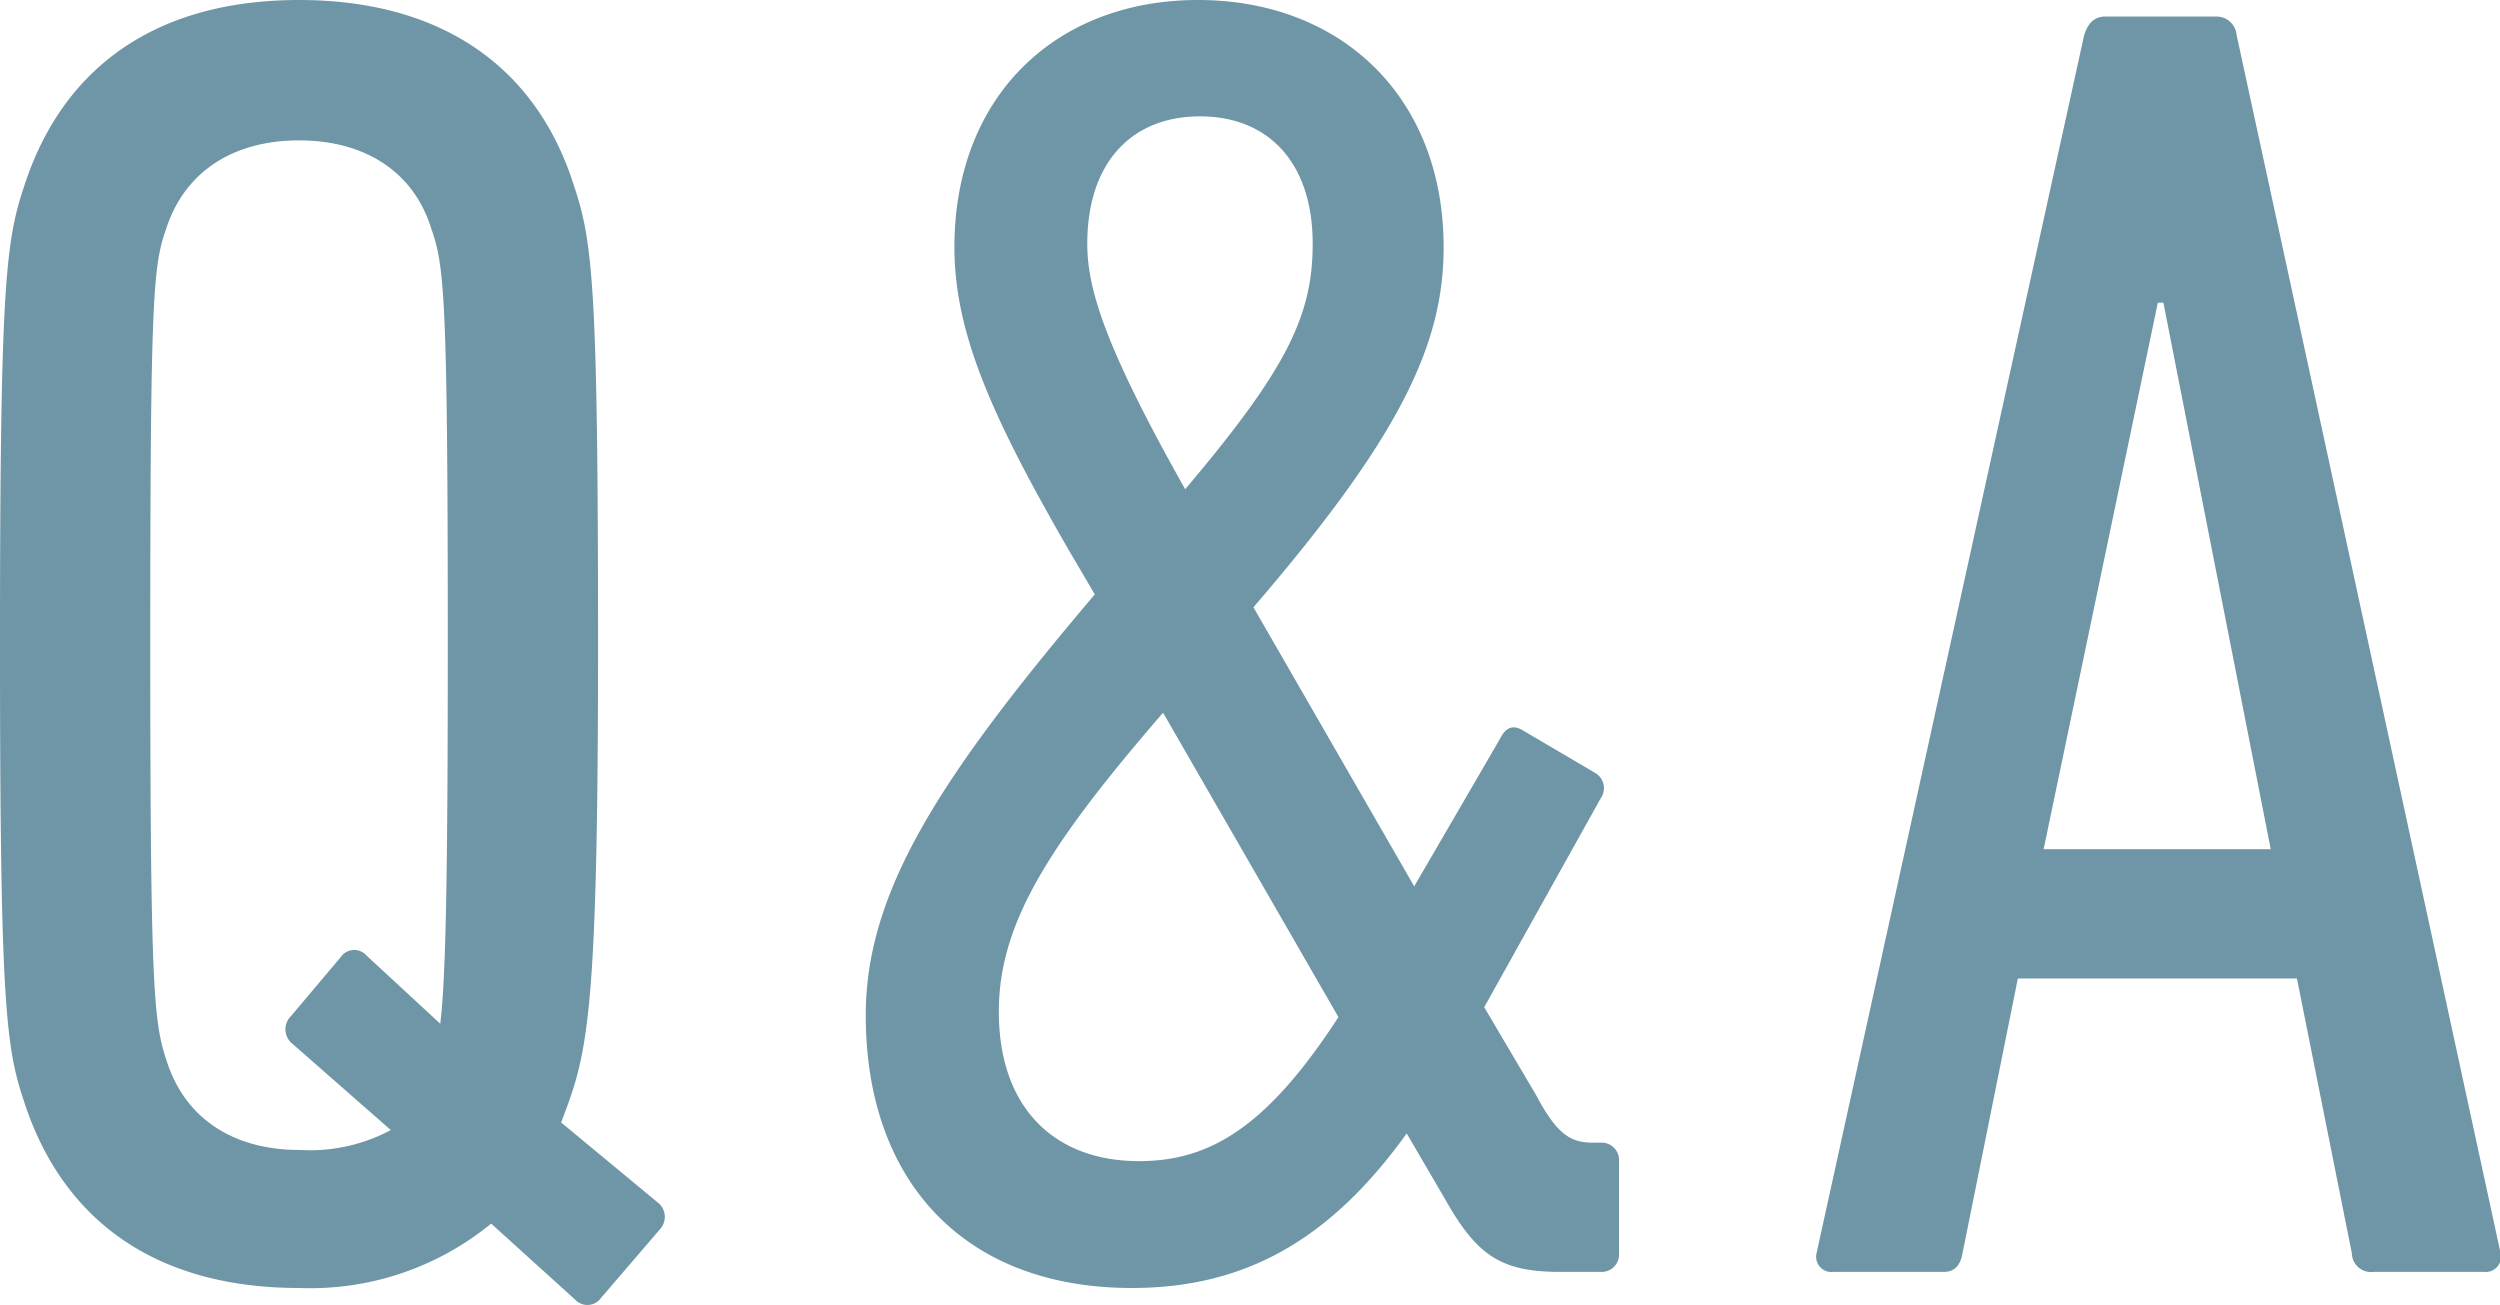
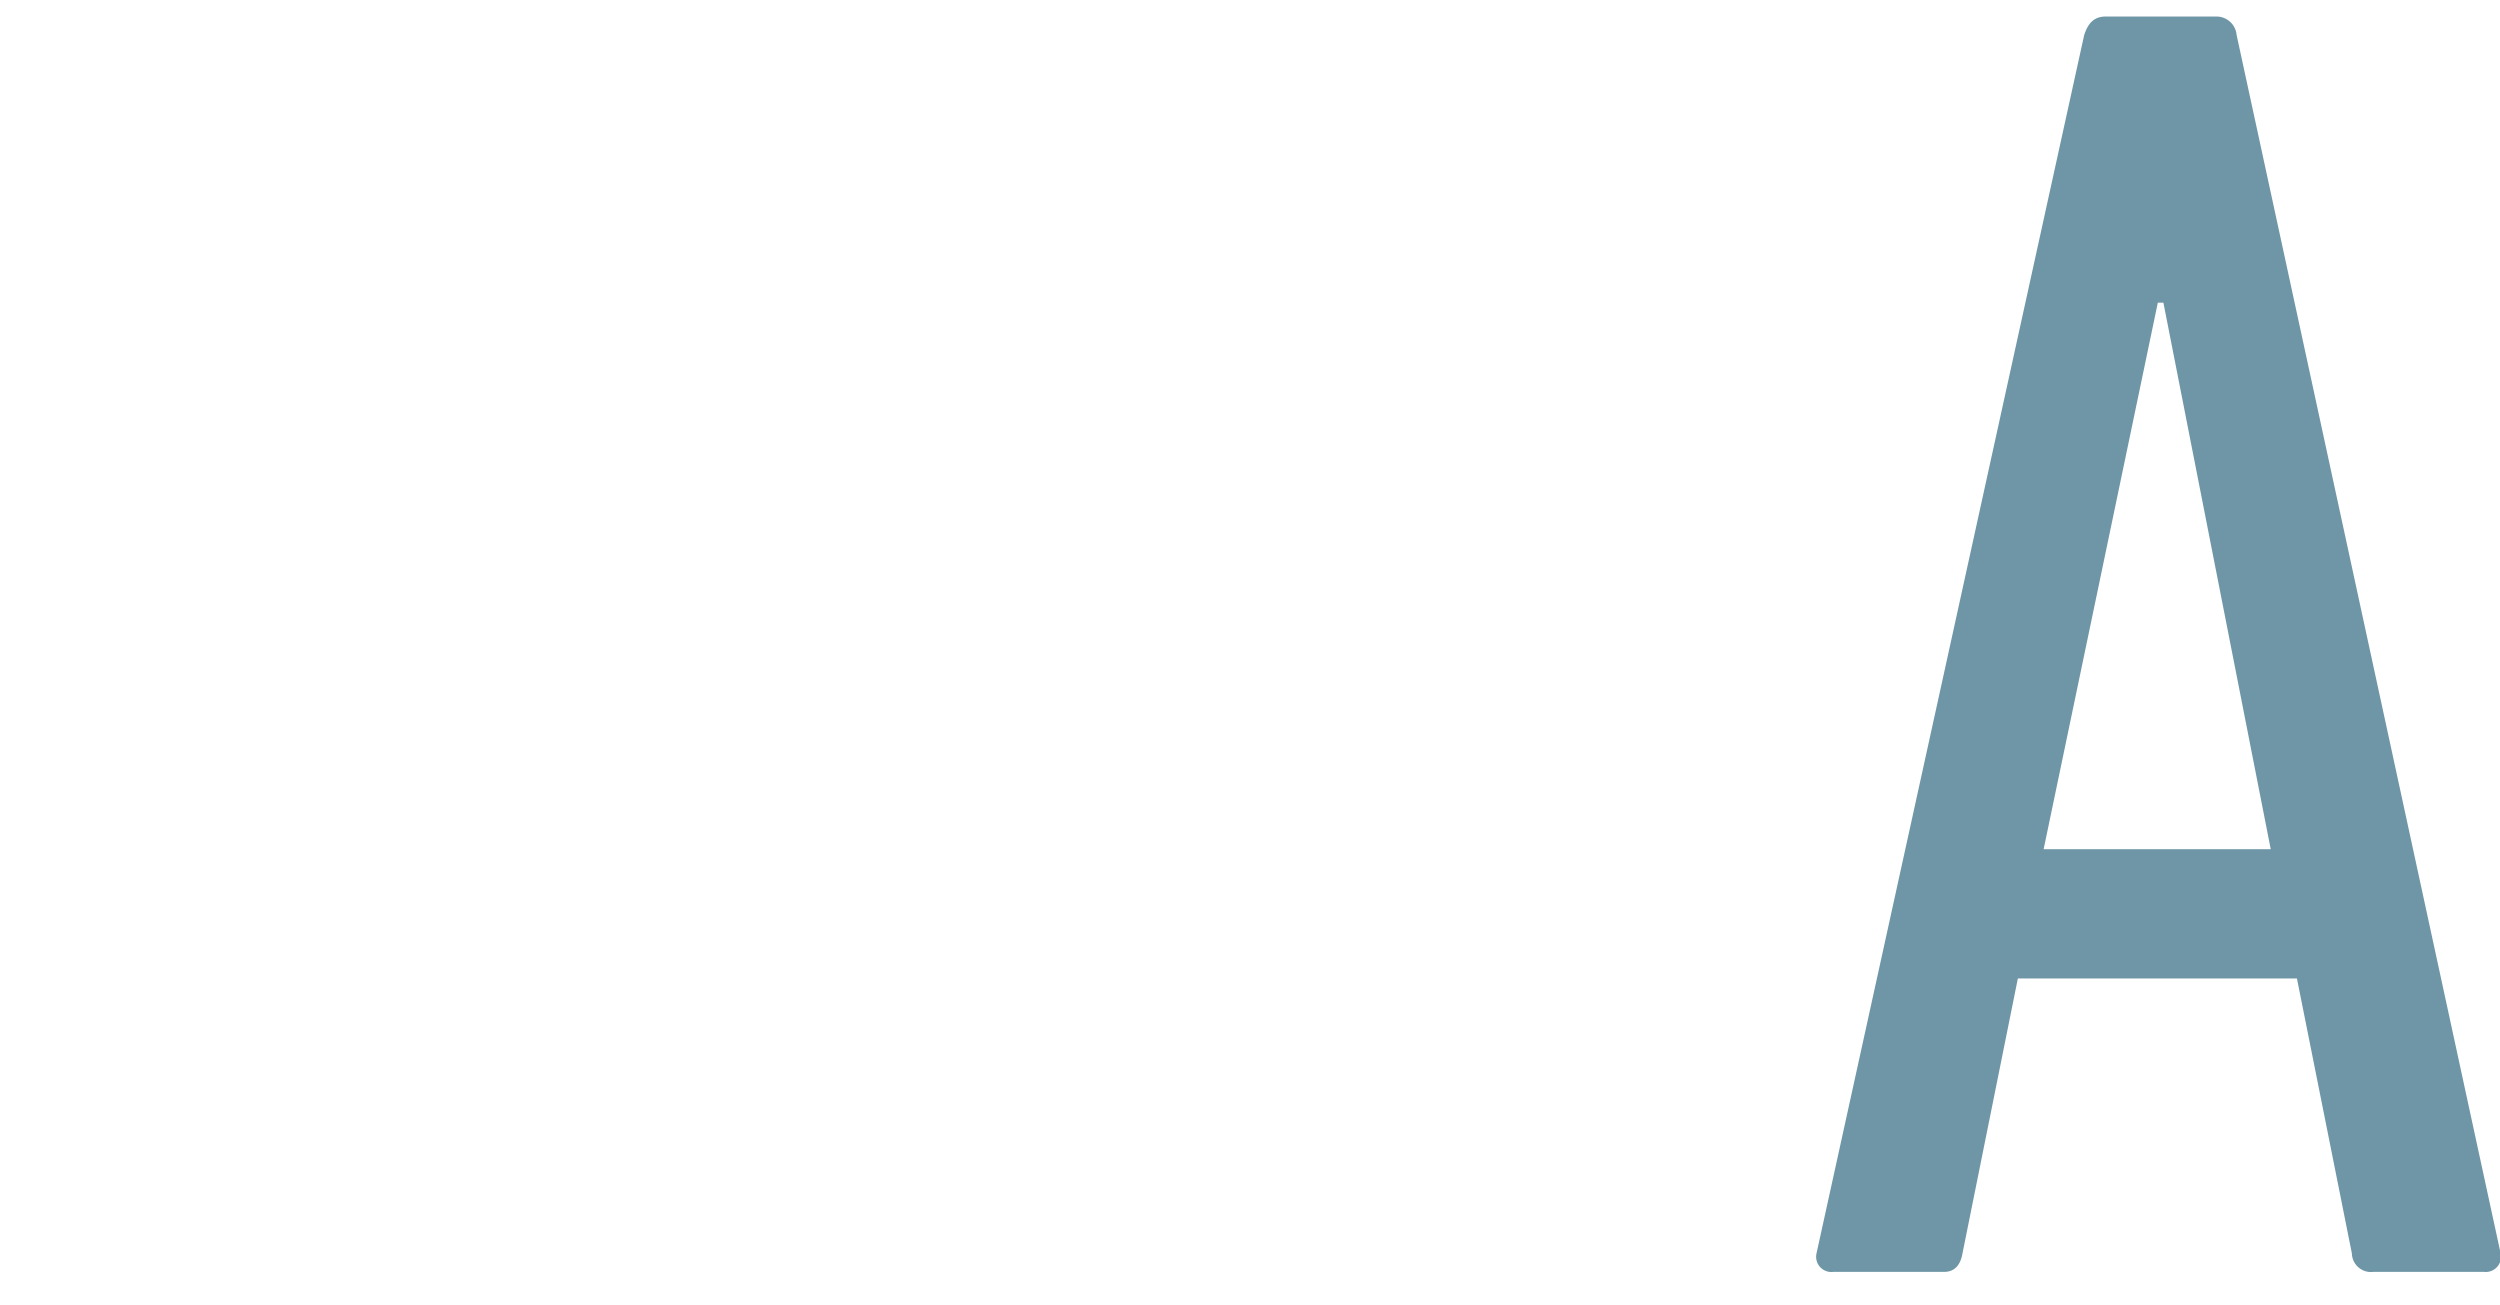
<svg xmlns="http://www.w3.org/2000/svg" viewBox="0 0 116.46 60.79">
  <defs>
    <style>.cls-1{fill:#6e96a6;}</style>
  </defs>
  <g id="レイヤー_2" data-name="レイヤー 2">
    <g id="レイヤー_1-2" data-name="レイヤー 1">
-       <path class="cls-1" d="M28,60.46a.78.78,0,0,1-1.21.08L22.88,57a13.3,13.3,0,0,1-8.95,3c-6.62,0-11-3.1-12.81-8.69C.26,48.76,0,46.61,0,30S.26,11.27,1.12,8.69C2.92,3.1,7.31,0,13.93,0S25,3.1,26.75,8.69c.86,2.58,1.11,4.73,1.11,21.32,0,17.72-.51,19.09-1.72,22.28L30.62,56a.85.85,0,0,1,.17,1.21Zm-9.81-7.83-4.56-4a.86.86,0,0,1-.08-1.29l2.32-2.75a.76.76,0,0,1,1.2-.08l3.44,3.18c.26-2.15.35-6.88.35-17.72,0-16.34-.17-17.63-.78-19.35C19.26,8,17,6.54,13.93,6.54S8.6,8,7.74,10.66C7.14,12.38,7,13.67,7,30s.17,17.63.77,19.44c.86,2.67,3.1,4.13,6.19,4.13A8,8,0,0,0,18.23,52.63Z" />
-       <path class="cls-1" d="M51,27.69l-1.21-2.06c-3.52-6.11-5.33-10.07-5.33-14.11C44.46,4.47,49.19,0,55.81,0S67.25,4.47,67.25,11.52c0,4.56-2.06,8.86-8.86,16.77l7.49,13,4-6.88c.26-.52.6-.69,1.12-.35L74.3,36a.82.82,0,0,1,.26,1.2l-5.42,9.72L71.55,51c1,1.89,1.64,2.23,2.67,2.23h.34a.81.81,0,0,1,.86.86v4.3a.81.81,0,0,1-.86.86H72.67c-2.75,0-3.87-.77-5.33-3.35l-1.81-3.1C62,57.71,58.05,60,52.72,60,44.89,60,40.33,55,40.33,47.3,40.33,41.54,43.77,36.21,51,27.69Zm2.06,26.4c3.27,0,5.94-1.55,9.29-6.71L54.18,33.2c-5.42,6.27-7.65,9.88-7.65,13.93C46.53,51.6,49.11,54.09,53.06,54.09Zm8.09-42.74c0-3.78-2.07-5.93-5.25-5.93s-5.25,2.15-5.25,5.93c0,2.07.78,4.73,4.56,11.44C59.94,17.2,61.15,14.71,61.15,11.35Z" />
      <path class="cls-1" d="M97.09,1.63c.17-.51.43-.86,1-.86h5.16a.94.94,0,0,1,.94.86l12.3,56.76a.71.71,0,0,1-.77.86h-5.16a.89.89,0,0,1-1-.86L107,45.58H94L91.42,58.39c-.09.52-.35.86-.86.86H85.4a.71.71,0,0,1-.78-.86Zm8.69,37.93-5-25.46h-.26L95.2,39.56Z" />
    </g>
  </g>
</svg>